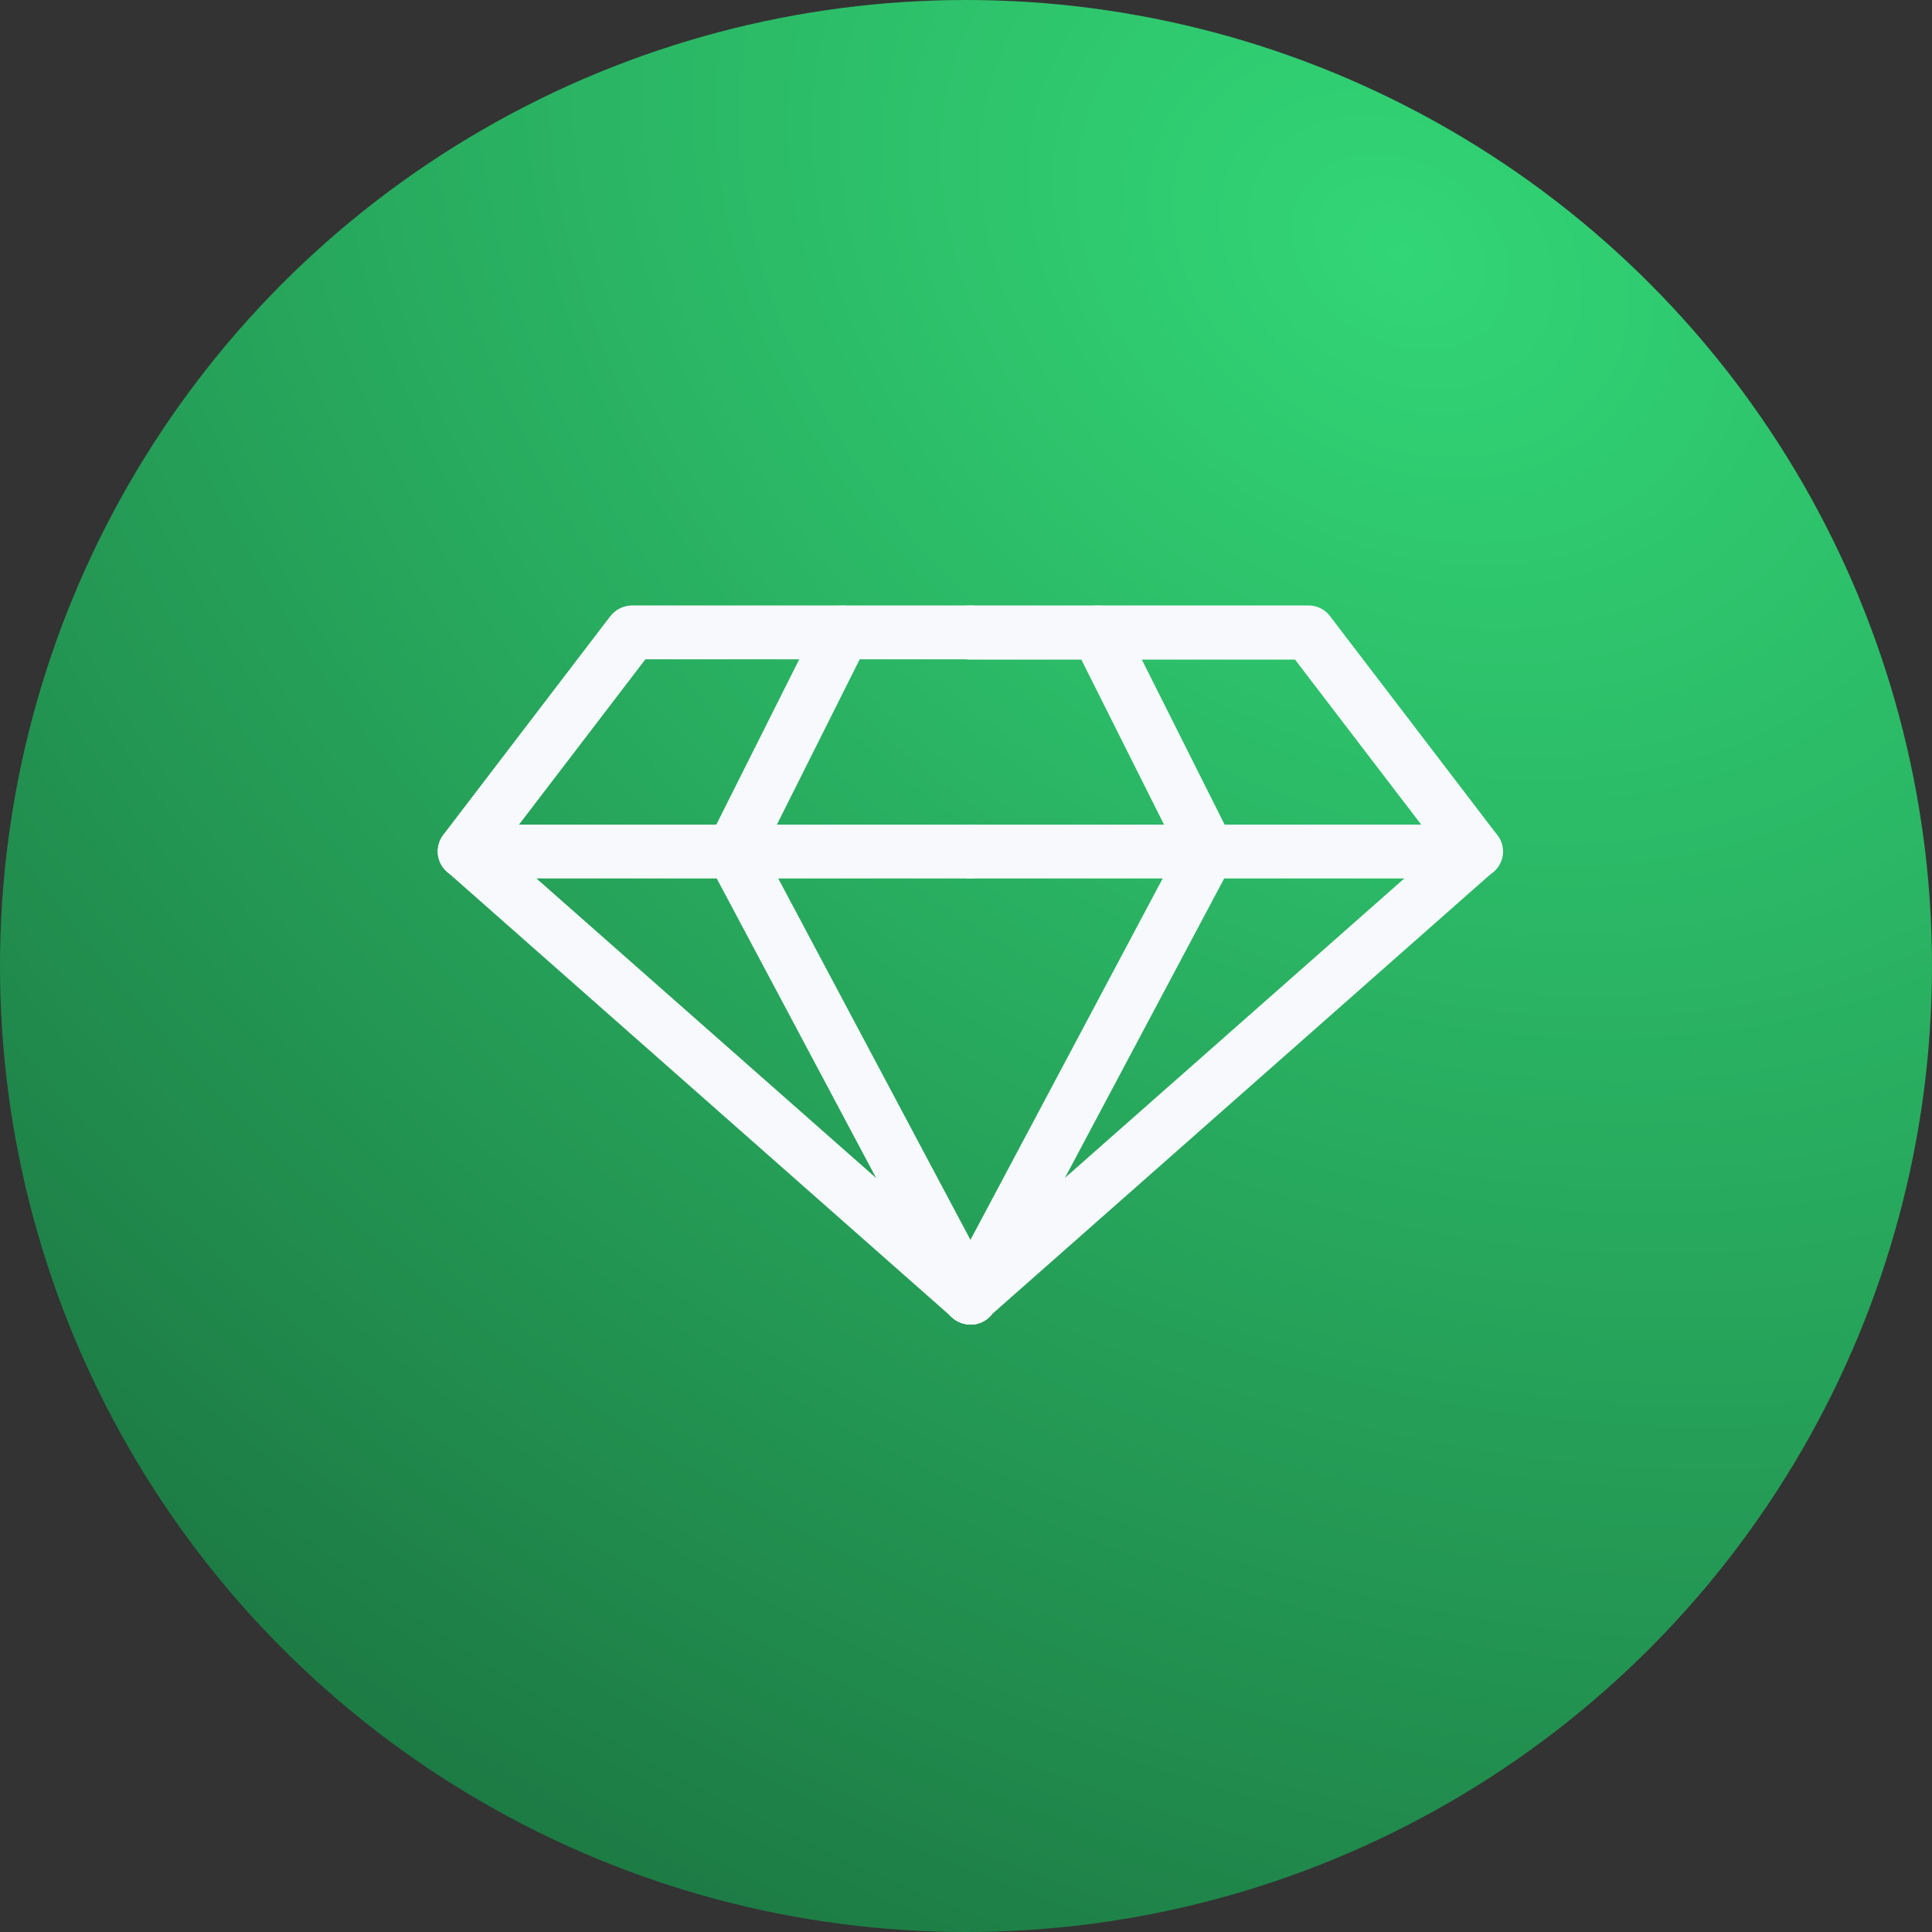
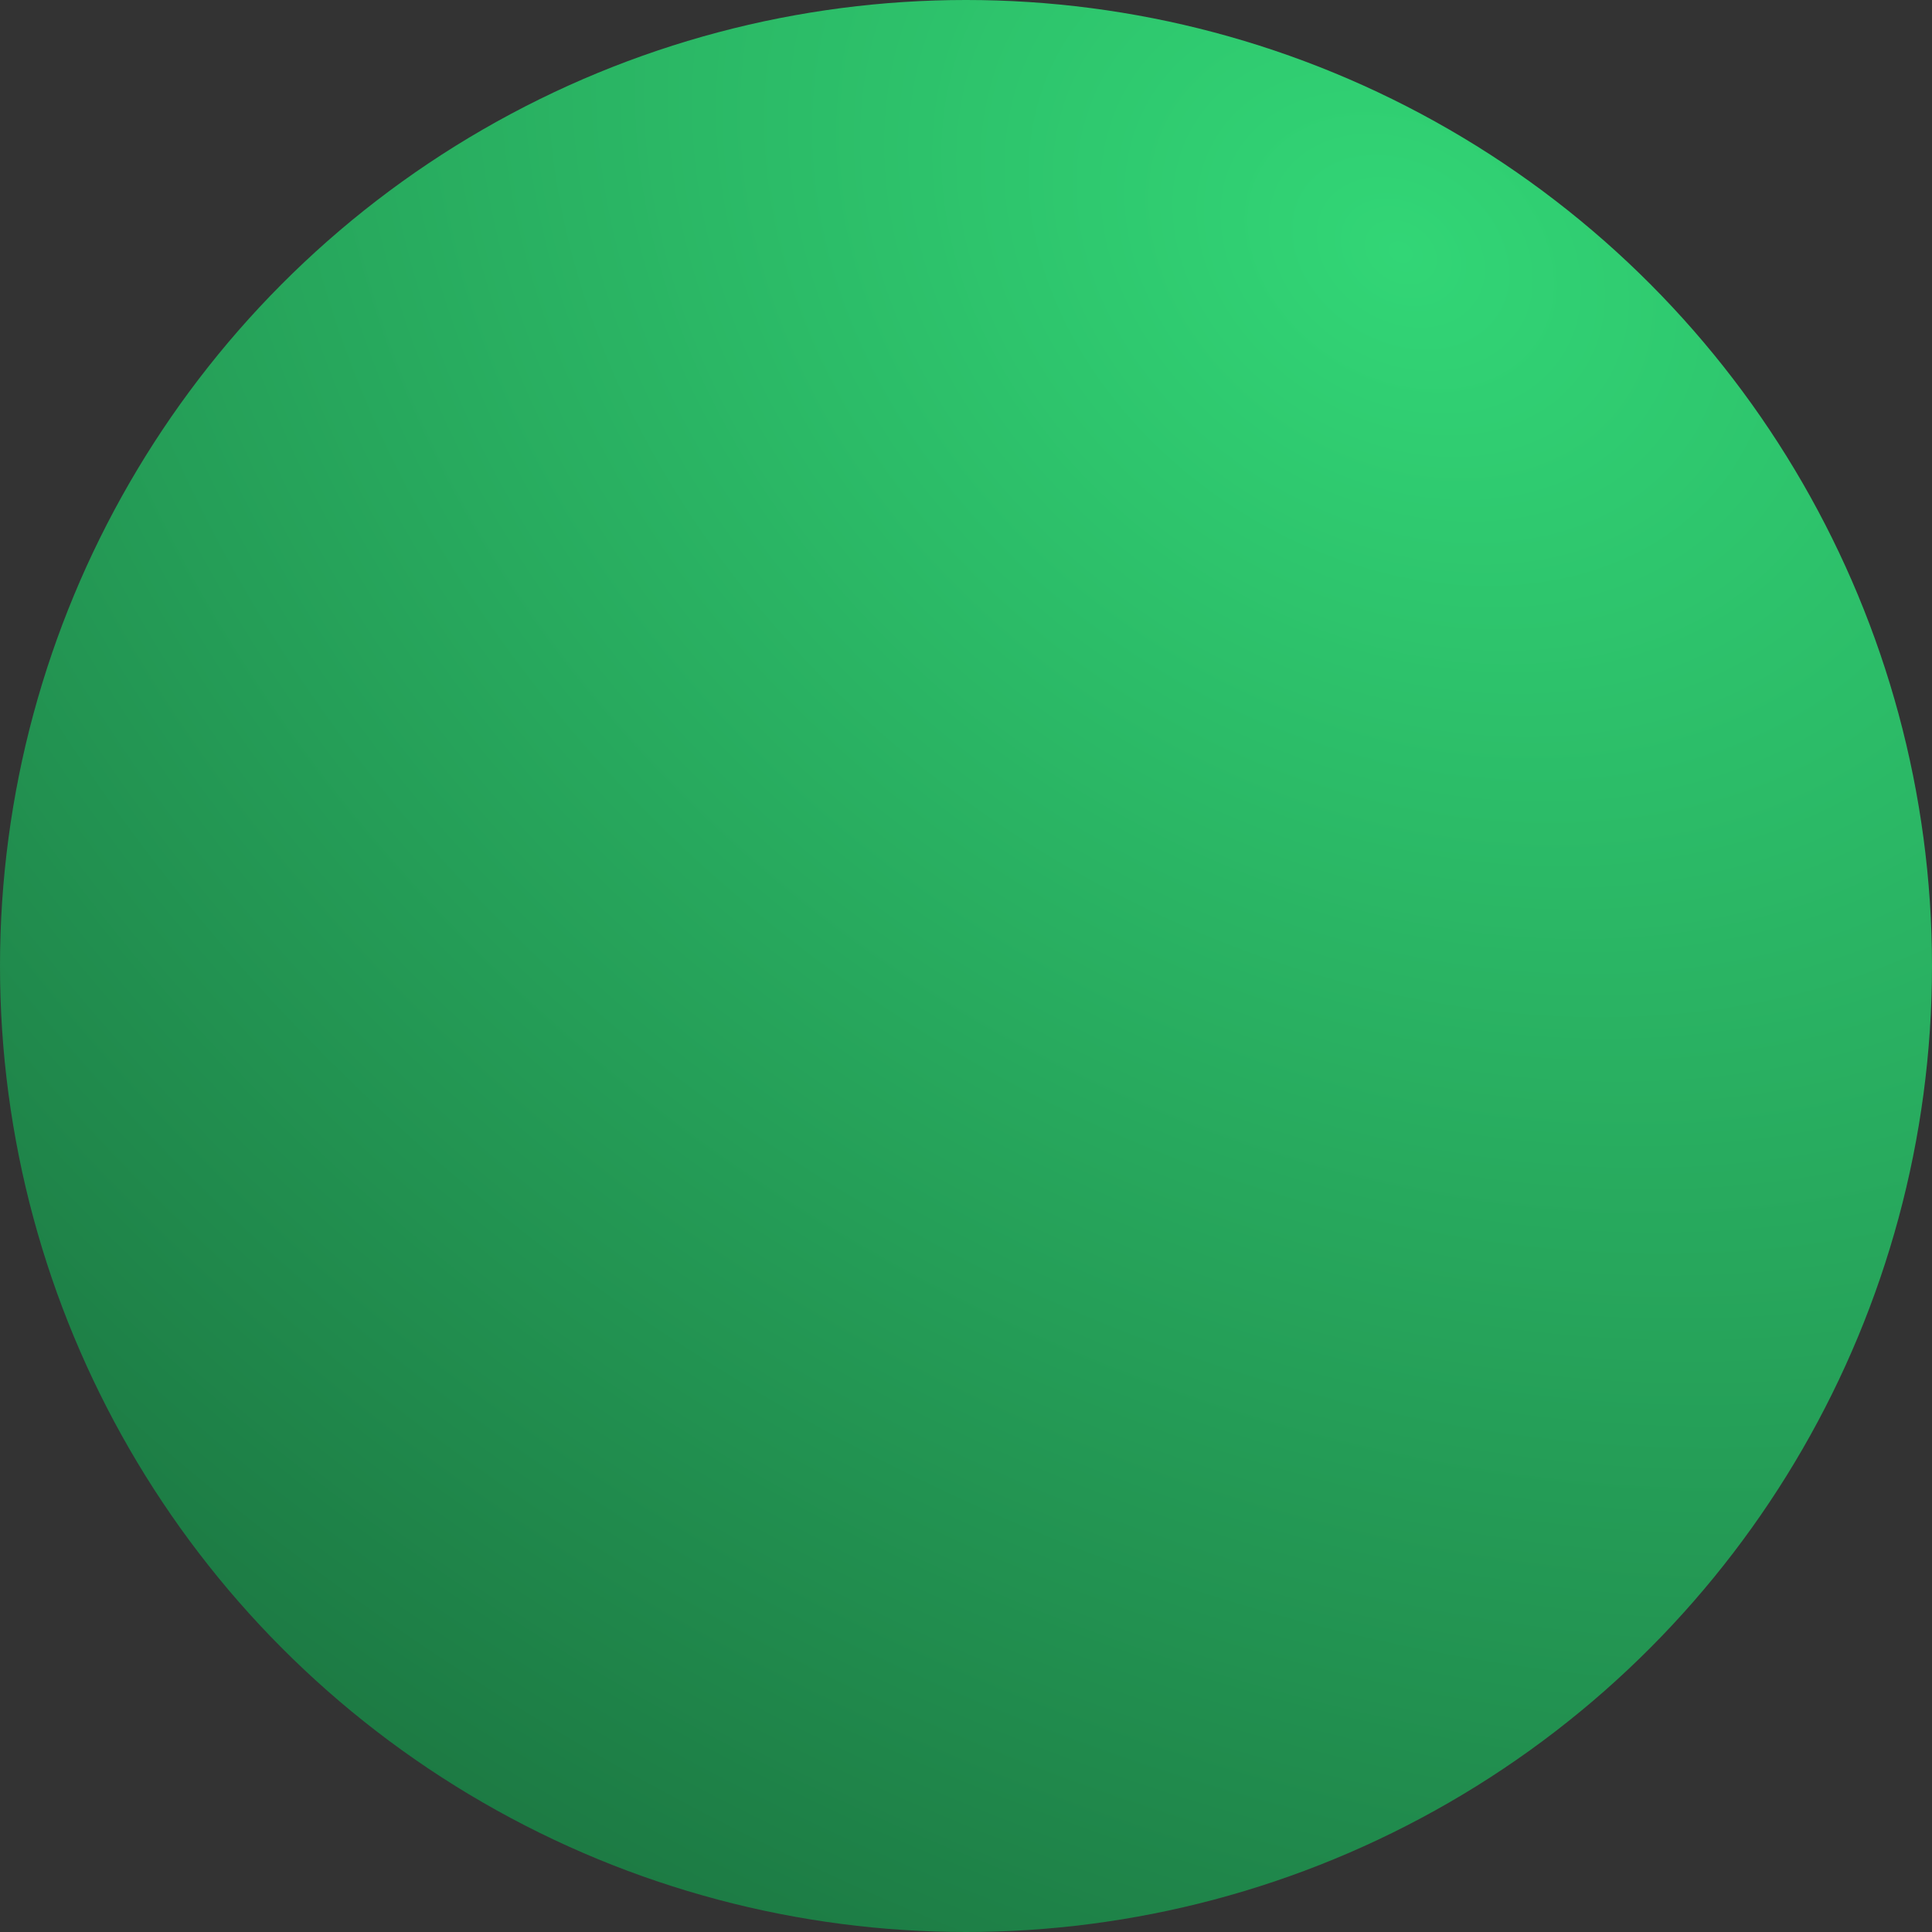
<svg xmlns="http://www.w3.org/2000/svg" width="87" height="87" viewBox="0 0 87 87" fill="none">
  <rect x="0" y="0" width="87" height="87" fill="#333333" stroke="none" />
  <circle cx="43.5" cy="43.5" r="43.5" fill="url(#paint0_radial_1852_10602)" />
  <g clip-path="url(#clip0_1852_10602)">
    <path d="M43.695 59.643C43.361 59.643 43.027 59.501 42.777 59.227C42.336 58.728 42.384 57.955 42.884 57.515L64.798 38.18L58.316 29.702H43.683C43.015 29.702 42.467 29.155 42.467 28.489C42.467 27.823 43.027 27.264 43.695 27.264H58.923C59.305 27.264 59.662 27.442 59.888 27.74L67.419 37.597C67.813 38.109 67.741 38.822 67.252 39.25L44.481 59.346C44.255 59.548 43.957 59.655 43.671 59.655L43.695 59.643Z" fill="#F7F9FC" />
    <path d="M66.466 39.559H43.695C43.028 39.559 42.48 39.012 42.48 38.346C42.48 37.681 43.028 37.133 43.695 37.133H66.466C67.134 37.133 67.682 37.681 67.682 38.346C67.682 39.012 67.134 39.559 66.466 39.559Z" fill="#F7F9FC" />
    <path d="M43.695 59.643C43.504 59.643 43.302 59.596 43.123 59.501C42.527 59.191 42.301 58.454 42.623 57.86L53.013 38.323L48.354 29.024C48.056 28.417 48.295 27.692 48.902 27.395C49.51 27.098 50.237 27.335 50.535 27.942L55.48 37.8C55.659 38.156 55.647 38.56 55.468 38.917L44.779 59.013C44.565 59.429 44.136 59.655 43.707 59.655L43.695 59.643Z" fill="#F7F9FC" />
    <path d="M43.695 59.643C43.409 59.643 43.123 59.548 42.885 59.334L20.125 39.25C19.649 38.822 19.577 38.109 19.958 37.597L27.489 27.74C27.728 27.442 28.085 27.264 28.466 27.264H43.695C44.362 27.264 44.91 27.811 44.91 28.477C44.91 29.143 44.362 29.69 43.695 29.69H29.062L22.58 38.168L44.505 57.503C45.006 57.943 45.053 58.716 44.612 59.215C44.374 59.489 44.041 59.631 43.695 59.631V59.643Z" fill="#F7F9FC" />
    <path d="M43.695 39.559H20.923C20.256 39.559 19.708 39.012 19.708 38.346C19.708 37.681 20.256 37.133 20.923 37.133H43.695C44.362 37.133 44.91 37.681 44.91 38.346C44.91 39.012 44.362 39.559 43.695 39.559Z" fill="#F7F9FC" />
    <path d="M43.695 59.643C43.254 59.643 42.837 59.406 42.622 59.001L31.934 38.917C31.743 38.572 31.743 38.156 31.922 37.8L36.867 27.942C37.165 27.335 37.904 27.098 38.499 27.395C39.107 27.692 39.345 28.429 39.047 29.024L34.388 38.323L44.779 57.86C45.089 58.454 44.862 59.191 44.279 59.501C44.1 59.596 43.897 59.643 43.707 59.643H43.695Z" fill="#F7F9FC" />
  </g>
  <defs>
    <radialGradient id="paint0_radial_1852_10602" cx="0" cy="0" r="1" gradientUnits="userSpaceOnUse" gradientTransform="translate(63.15 10.476) rotate(123.943) scale(92.204 120.796)">
      <stop stop-color="#32D676" />
      <stop offset="1" stop-color="#1A703E" />
    </radialGradient>
    <clipPath id="clip0_1852_10602">
-       <rect width="47.974" height="32.379" fill="white" transform="translate(19.708 27.264)" />
-     </clipPath>
+       </clipPath>
  </defs>
</svg>